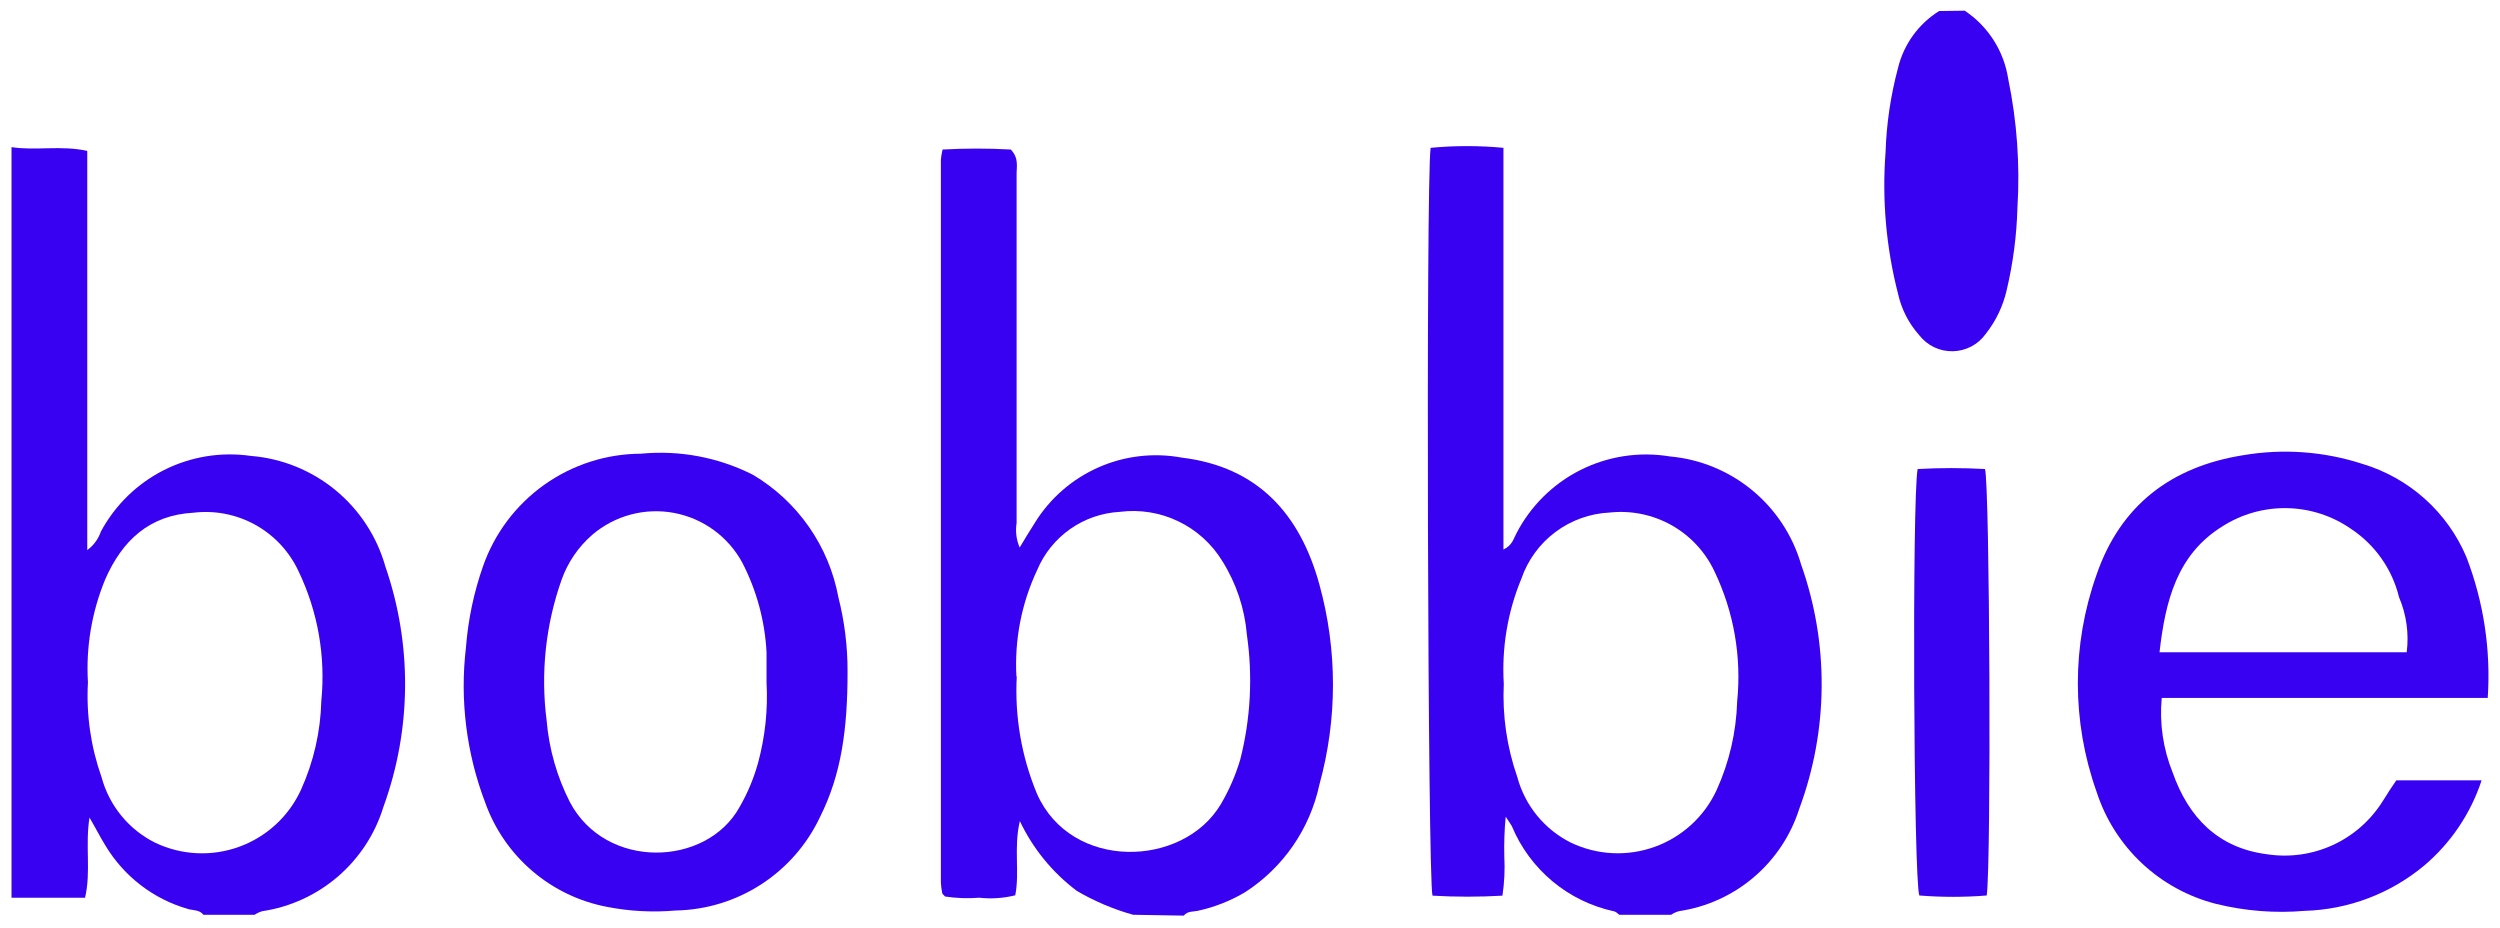
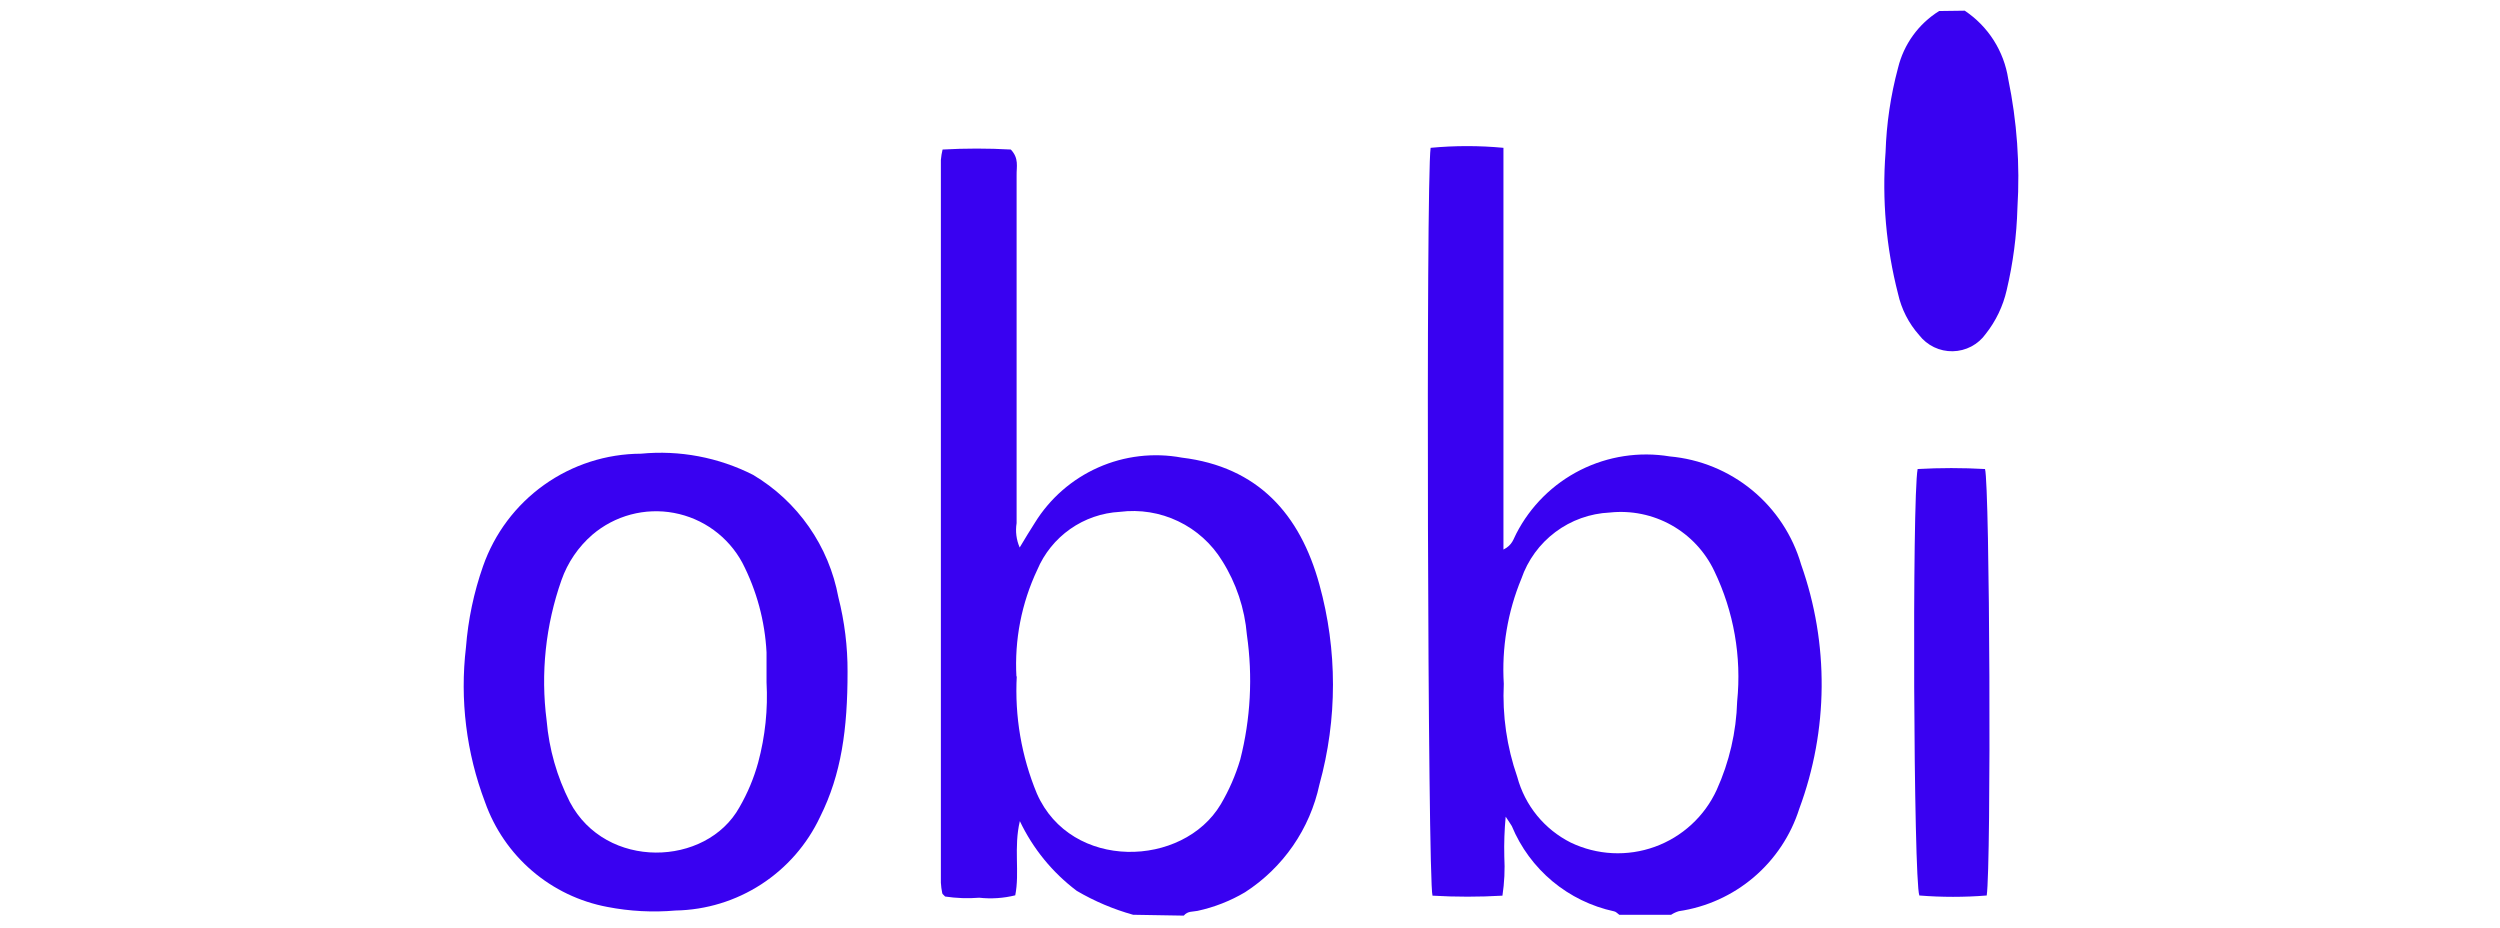
<svg xmlns="http://www.w3.org/2000/svg" width="132" height="49" viewBox="0 0 132 49" fill="none">
-   <path d="M0.608 7.769C1.896 7.967 3.22 7.661 4.607 7.967V29.044C4.943 28.799 5.195 28.456 5.328 28.062C6.08 26.666 7.242 25.534 8.658 24.82C10.074 24.107 11.675 23.845 13.245 24.072C14.886 24.204 16.447 24.836 17.718 25.883C18.988 26.93 19.907 28.341 20.352 29.926C21.771 34.041 21.733 38.518 20.243 42.608C19.805 44.035 18.972 45.309 17.84 46.282C16.709 47.256 15.325 47.89 13.848 48.111C13.705 48.154 13.568 48.217 13.443 48.3H10.741C10.534 48.03 10.201 48.075 9.921 47.994C8.101 47.47 6.547 46.276 5.571 44.653C5.301 44.22 5.067 43.752 4.725 43.166C4.49 44.679 4.815 46.031 4.49 47.4H0.608V7.769ZM4.643 36.024C4.549 37.727 4.793 39.433 5.364 41.041C5.565 41.785 5.922 42.478 6.411 43.075C6.9 43.671 7.51 44.156 8.201 44.499C8.889 44.826 9.635 45.013 10.396 45.049C11.157 45.085 11.918 44.969 12.633 44.708C13.349 44.448 14.006 44.047 14.565 43.531C15.125 43.014 15.576 42.391 15.893 41.698C16.56 40.224 16.924 38.632 16.965 37.015C17.201 34.653 16.78 32.271 15.749 30.133C15.265 29.107 14.471 28.259 13.478 27.709C12.486 27.16 11.345 26.936 10.219 27.071C7.877 27.197 6.454 28.548 5.562 30.575C4.847 32.298 4.533 34.161 4.643 36.024Z" fill="#3901F1" />
  <path d="M85.498 48.3C85.408 48.237 85.327 48.138 85.228 48.12C84.03 47.862 82.913 47.318 81.971 46.534C81.03 45.749 80.293 44.748 79.824 43.617C79.77 43.518 79.698 43.428 79.5 43.121C79.434 43.819 79.41 44.52 79.427 45.22C79.465 45.912 79.432 46.606 79.329 47.291C78.099 47.363 76.865 47.363 75.636 47.291C75.383 46.463 75.284 9.553 75.537 7.805C76.816 7.684 78.103 7.684 79.382 7.805V29.017C79.86 28.782 79.914 28.44 80.058 28.179C80.803 26.728 81.989 25.551 83.446 24.818C84.903 24.085 86.555 23.833 88.164 24.099C89.761 24.242 91.277 24.864 92.514 25.882C93.751 26.901 94.653 28.27 95.1 29.809C96.579 33.987 96.544 38.552 95 42.707C94.553 44.113 93.72 45.365 92.596 46.321C91.472 47.276 90.101 47.897 88.641 48.111C88.498 48.154 88.361 48.217 88.236 48.3H85.498ZM79.4 36.105C79.32 37.775 79.561 39.444 80.112 41.023C80.312 41.768 80.667 42.462 81.154 43.06C81.642 43.657 82.251 44.145 82.94 44.49C83.628 44.819 84.374 45.008 85.135 45.046C85.896 45.084 86.657 44.97 87.373 44.711C88.09 44.452 88.748 44.053 89.309 43.537C89.87 43.022 90.323 42.4 90.641 41.707C91.308 40.236 91.675 38.647 91.722 37.033C91.962 34.672 91.544 32.29 90.515 30.151C90.03 29.127 89.237 28.279 88.248 27.725C87.258 27.172 86.121 26.94 84.994 27.062C83.956 27.11 82.956 27.469 82.124 28.092C81.292 28.715 80.666 29.574 80.328 30.557C79.602 32.312 79.285 34.209 79.4 36.105Z" fill="#3901F1" />
  <path d="M59.829 48.3C58.788 48.009 57.789 47.585 56.856 47.039C55.571 46.072 54.539 44.808 53.848 43.355C53.515 44.761 53.848 46.057 53.605 47.273C52.984 47.427 52.34 47.469 51.704 47.4C51.103 47.448 50.499 47.426 49.903 47.337L49.813 47.246C49.813 47.246 49.75 47.192 49.75 47.156C49.713 46.975 49.688 46.792 49.678 46.607C49.678 33.883 49.678 21.163 49.678 8.445C49.694 8.26 49.724 8.076 49.768 7.895C50.968 7.828 52.171 7.828 53.371 7.895C53.812 8.364 53.668 8.796 53.677 9.264C53.677 15.389 53.677 21.505 53.677 27.62C53.607 28.056 53.663 28.503 53.839 28.908C54.136 28.413 54.379 28.008 54.641 27.602C55.436 26.314 56.602 25.297 57.986 24.683C59.37 24.069 60.907 23.887 62.395 24.162C66.422 24.648 68.646 27.152 69.664 30.863C70.62 34.32 70.62 37.971 69.664 41.428C69.416 42.587 68.941 43.686 68.267 44.661C67.593 45.636 66.733 46.469 65.737 47.111C64.96 47.571 64.115 47.902 63.233 48.093C62.981 48.147 62.711 48.093 62.504 48.345L59.829 48.3ZM53.686 35.691C53.57 37.816 53.933 39.94 54.749 41.905C56.55 45.995 62.459 45.823 64.458 42.464C64.896 41.722 65.24 40.93 65.485 40.104C66.033 37.954 66.152 35.716 65.836 33.52C65.721 32.131 65.273 30.79 64.53 29.611C63.974 28.706 63.168 27.98 62.209 27.522C61.251 27.063 60.18 26.891 59.126 27.026C58.185 27.077 57.278 27.391 56.507 27.932C55.736 28.474 55.133 29.221 54.767 30.088C53.936 31.85 53.559 33.791 53.668 35.736L53.686 35.691Z" fill="#3901F1" />
  <path d="M103.737 0.564C104.349 0.972 104.869 1.503 105.265 2.123C105.66 2.744 105.922 3.439 106.034 4.167C106.497 6.405 106.661 8.695 106.52 10.976C106.481 12.438 106.29 13.893 105.953 15.317C105.761 16.162 105.382 16.953 104.845 17.632C104.646 17.91 104.385 18.137 104.083 18.296C103.781 18.454 103.446 18.54 103.104 18.546C102.763 18.552 102.425 18.479 102.117 18.331C101.81 18.183 101.541 17.965 101.332 17.695C100.779 17.073 100.395 16.319 100.215 15.506C99.588 13.067 99.366 10.542 99.558 8.031C99.606 6.53 99.827 5.04 100.215 3.59C100.517 2.342 101.296 1.261 102.386 0.582L103.737 0.564Z" fill="#3901F1" />
-   <path d="M131.352 36.852H114.14C114.014 38.192 114.212 39.542 114.716 40.788C115.554 43.166 117.112 44.77 119.688 45.103C120.867 45.286 122.073 45.12 123.158 44.625C124.243 44.131 125.16 43.329 125.795 42.32C125.921 42.14 126.029 41.941 126.155 41.752C126.281 41.563 126.398 41.383 126.524 41.203H131.028C130.452 42.956 129.401 44.515 127.993 45.706C126.217 47.185 123.997 48.026 121.688 48.093C120.117 48.227 118.535 48.102 117.004 47.724C115.539 47.351 114.192 46.612 113.089 45.578C111.986 44.543 111.164 43.245 110.699 41.806C109.381 38.098 109.381 34.049 110.699 30.341C111.96 26.675 114.644 24.639 118.436 24.036C120.544 23.675 122.708 23.833 124.741 24.495C125.961 24.86 127.085 25.491 128.034 26.341C128.982 27.191 129.73 28.24 130.226 29.413C131.138 31.781 131.523 34.32 131.352 36.852ZM127.074 34.439C127.2 33.45 127.06 32.446 126.668 31.529C126.308 30.053 125.404 28.767 124.138 27.927C123.143 27.234 121.964 26.852 120.752 26.83C119.54 26.808 118.348 27.145 117.328 27.801C114.951 29.278 114.329 31.728 114.023 34.439H127.074Z" fill="#3901F1" />
  <path d="M44.751 35.474C44.751 38.492 44.427 40.879 43.301 43.13C42.618 44.585 41.541 45.819 40.193 46.693C38.845 47.567 37.279 48.046 35.672 48.075C34.468 48.18 33.256 48.117 32.069 47.886C30.603 47.611 29.234 46.956 28.101 45.985C26.967 45.014 26.109 43.763 25.611 42.356C24.622 39.751 24.275 36.945 24.603 34.178C24.716 32.718 25.019 31.28 25.503 29.899C26.109 28.168 27.235 26.666 28.729 25.602C30.223 24.537 32.01 23.962 33.844 23.955C35.882 23.759 37.934 24.146 39.761 25.072C40.928 25.765 41.934 26.701 42.71 27.814C43.487 28.928 44.017 30.195 44.265 31.529C44.593 32.819 44.757 34.144 44.751 35.474ZM40.473 36.024C40.473 35.492 40.473 34.97 40.473 34.448C40.389 32.795 39.953 31.18 39.194 29.71C38.827 29.031 38.312 28.442 37.688 27.988C37.065 27.533 36.347 27.224 35.588 27.082C34.829 26.94 34.048 26.97 33.302 27.169C32.556 27.369 31.864 27.732 31.277 28.233C30.534 28.876 29.972 29.702 29.646 30.629C28.808 33.007 28.539 35.549 28.863 38.05C28.99 39.548 29.406 41.007 30.088 42.347C31.988 45.95 37.293 45.769 39.041 42.626C39.472 41.883 39.805 41.086 40.032 40.257C40.403 38.879 40.552 37.45 40.473 36.024Z" fill="#3901F1" />
  <path d="M101.251 24.765C102.436 24.698 103.624 24.698 104.809 24.765C105.061 25.666 105.142 45.58 104.899 47.282C103.715 47.377 102.525 47.377 101.341 47.282C101.035 46.454 100.954 26.314 101.251 24.765Z" fill="#3901F1" />
</svg>